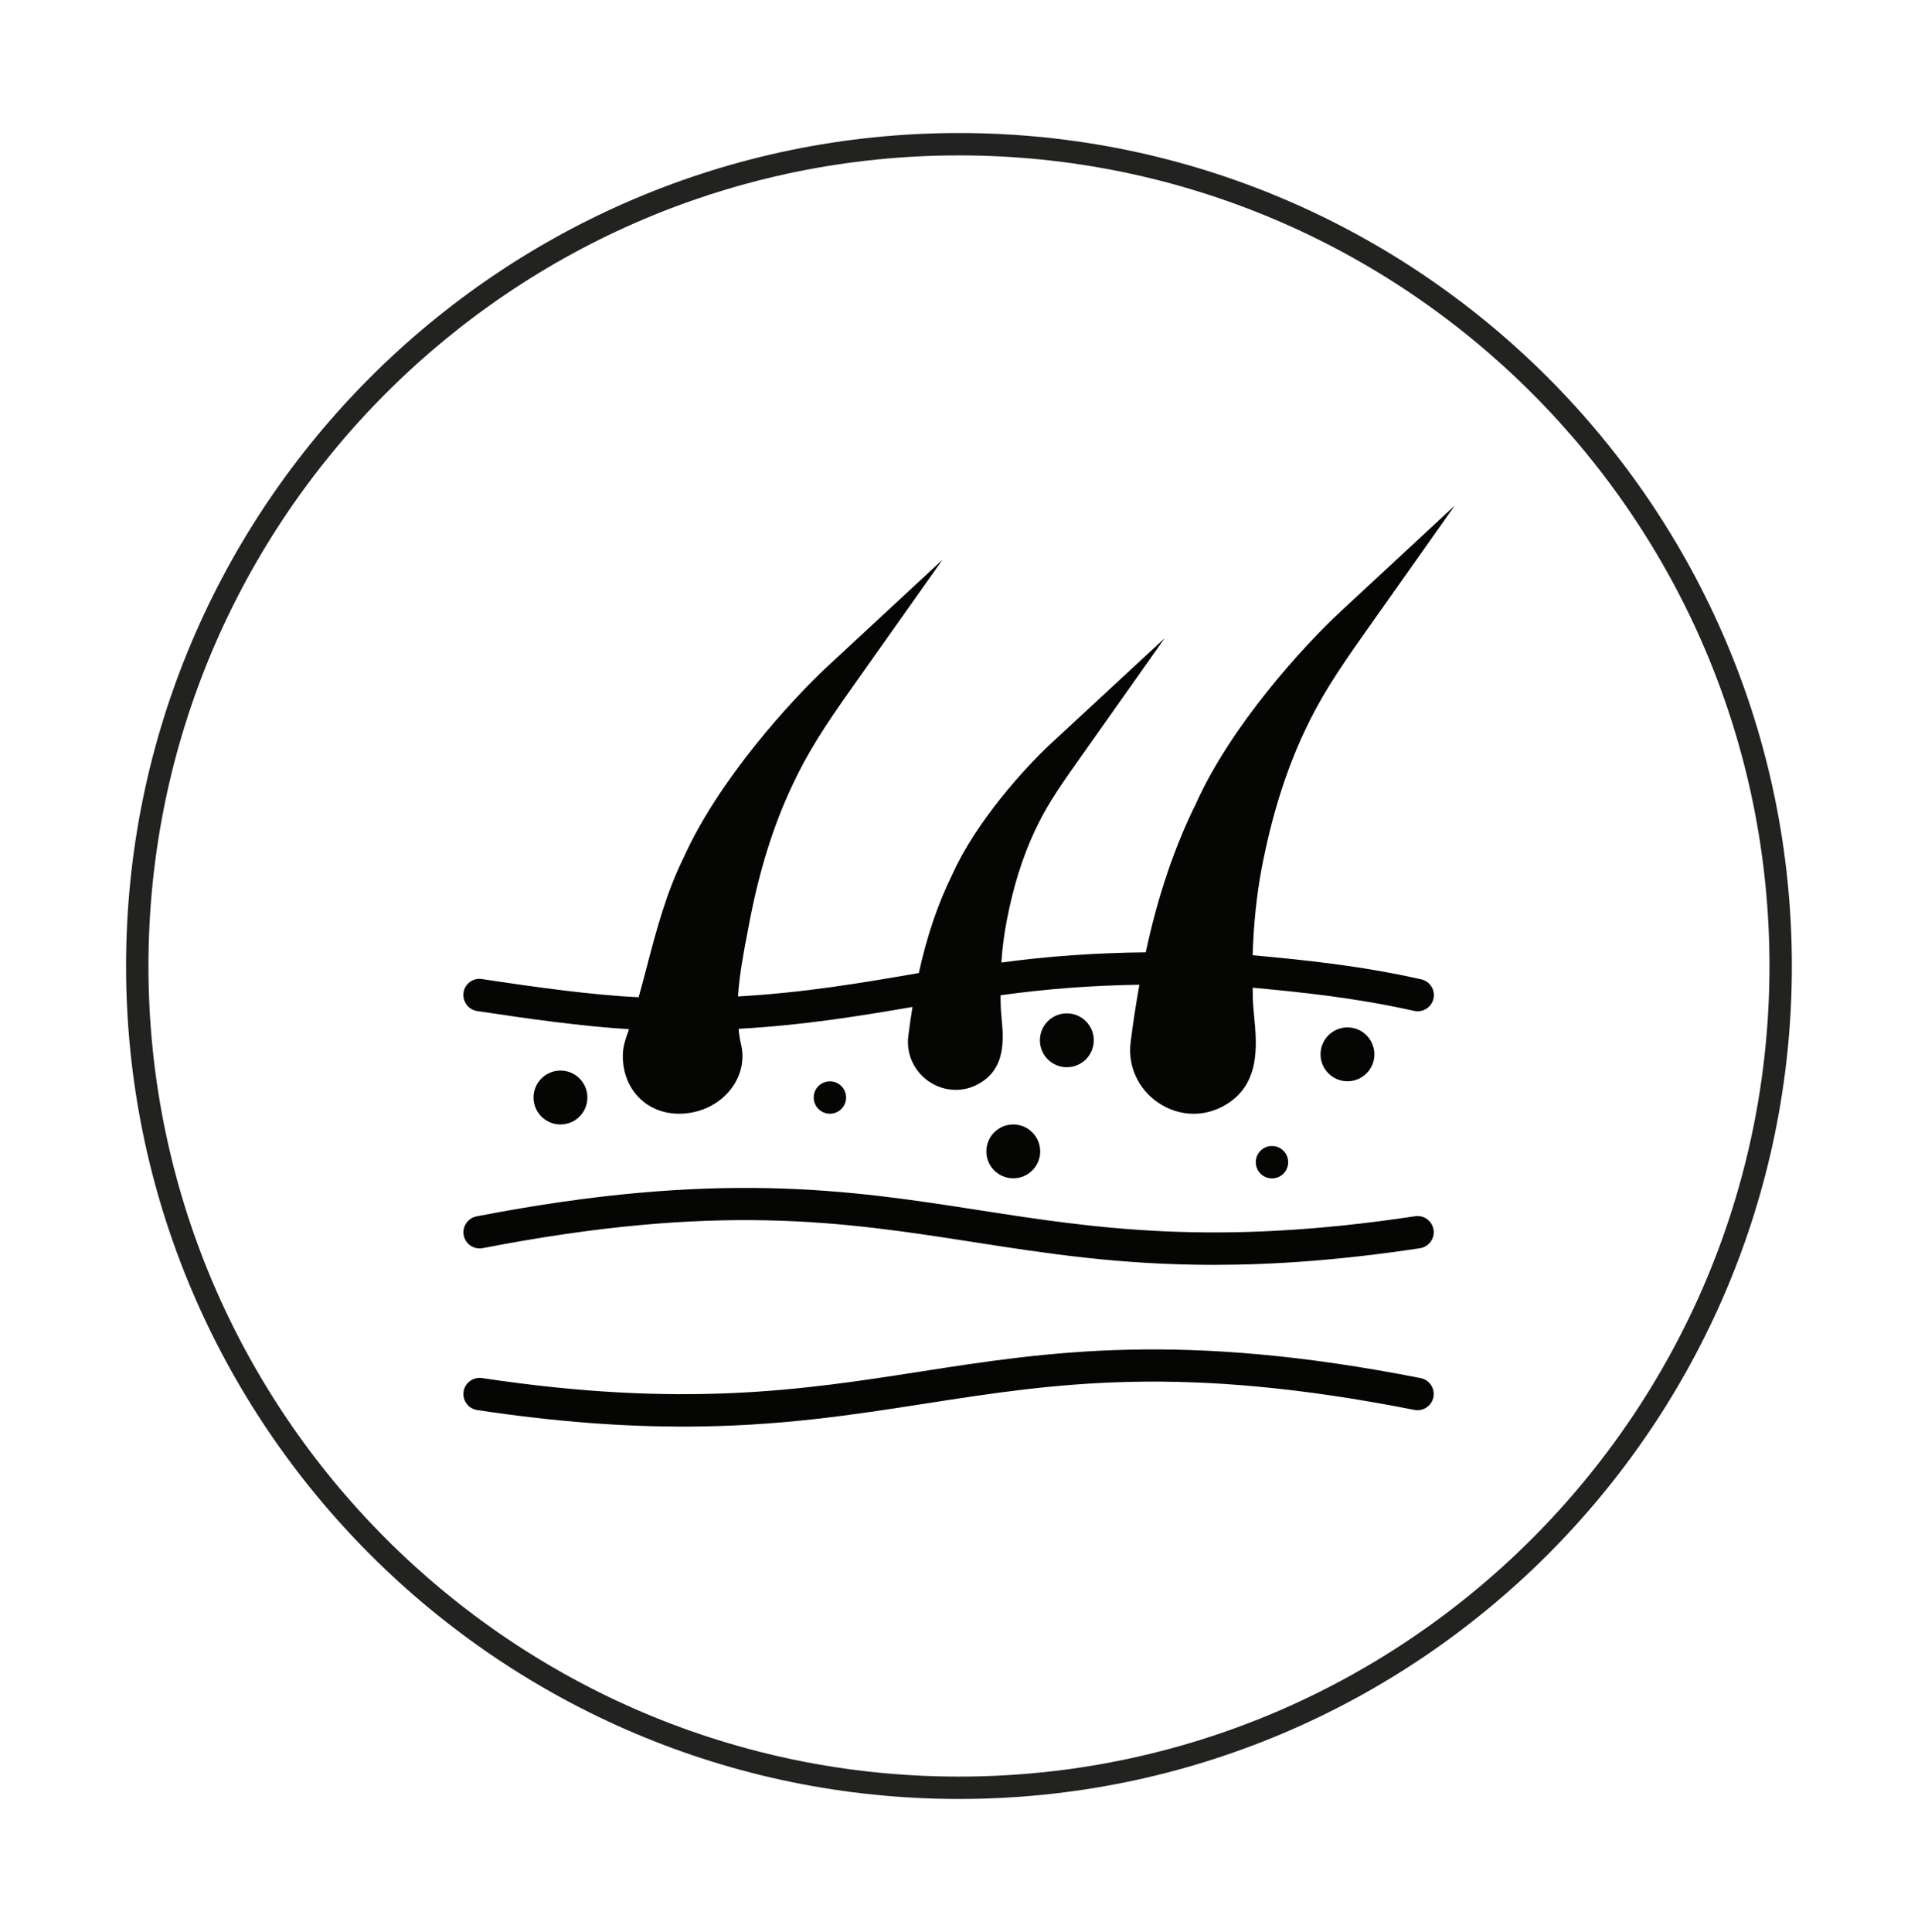
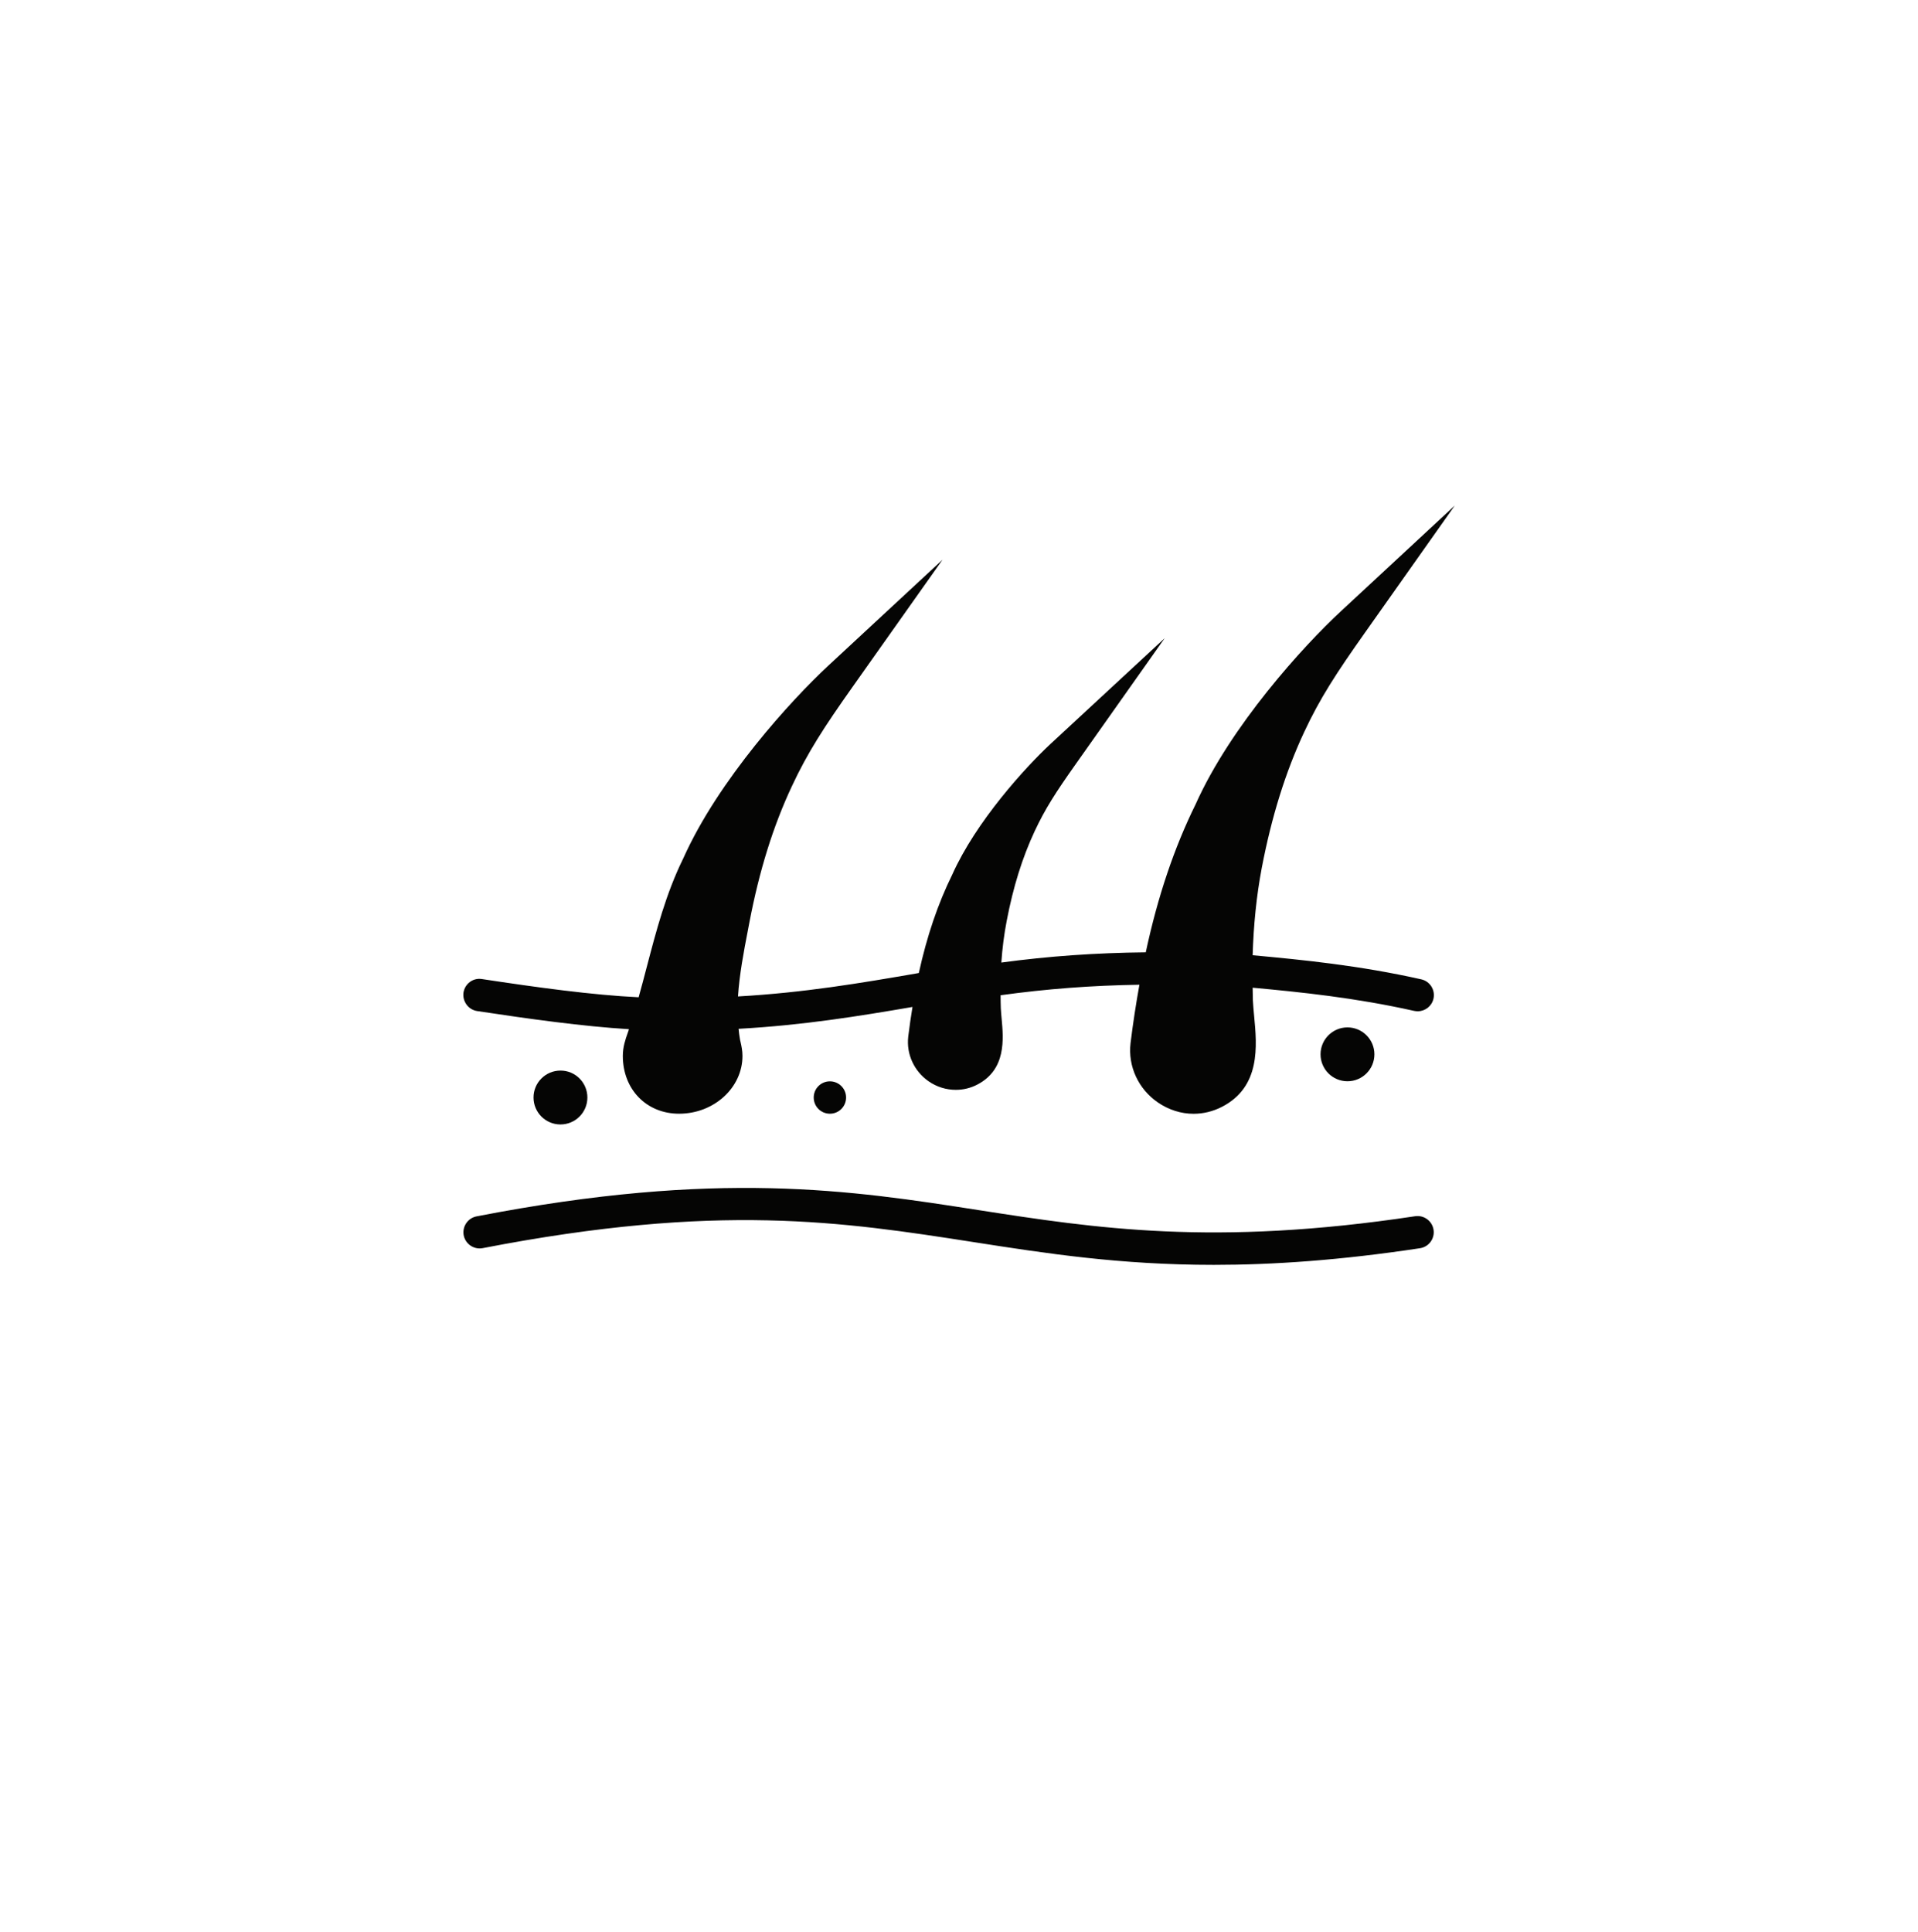
<svg xmlns="http://www.w3.org/2000/svg" version="1.1" id="Capa_1" x="0px" y="0px" viewBox="0 0 257.11 258.97" style="enable-background:new 0 0 257.11 258.97;" xml:space="preserve">
  <style type="text/css">
	.st0{fill:#050504;}
	.st1{fill:#222221;}
</style>
  <g>
    <g>
      <path class="st0" d="M63.96,135.52c7,1.06,14.22,2.06,20.35,2.43c-0.02,0.07-0.04,0.14-0.06,0.21l-0.12,0.34    c-0.29,0.82-0.64,1.83-0.64,3.03c0,4.49,3.17,7.75,7.54,7.75c4.68,0,8.5-3.48,8.5-7.75c0-0.71-0.14-1.33-0.25-1.83    c-0.04-0.16-0.08-0.32-0.1-0.48c-0.08-0.44-0.13-0.88-0.17-1.32c8.69-0.48,16.14-1.7,23.31-2.93c-0.21,1.28-0.4,2.59-0.57,3.97    v0.01c-0.27,2.34,0.78,4.63,2.74,5.99c1.1,0.76,2.36,1.14,3.64,1.14c0.99,0,1.97-0.23,2.87-0.7c3.9-2.02,3.52-6.12,3.27-8.83    c-0.04-0.48-0.09-0.96-0.11-1.41c-0.03-0.59-0.02-1.16-0.03-1.74c6.14-0.85,12.18-1.31,18.61-1.41c-0.45,2.5-0.85,5.09-1.19,7.83    v0.01c-0.36,3.09,1.04,6.13,3.65,7.93c1.47,1.01,3.13,1.53,4.8,1.53c1.3,0,2.6-0.31,3.82-0.94c5.19-2.68,4.68-8.15,4.3-12.14    c-0.07-0.74-0.14-1.47-0.17-2.15c-0.02-0.56-0.01-1.11-0.03-1.67c6.49,0.6,13.75,1.34,21.65,3.11c0.16,0.03,0.32,0.05,0.48,0.05    c0.99,0,1.89-0.69,2.11-1.69c0.26-1.17-0.47-2.33-1.64-2.59c-8.33-1.87-15.88-2.61-22.6-3.23c0.12-4.03,0.51-7.96,1.22-11.7    c1.32-6.89,3.18-12.84,5.67-18.18c2.12-4.55,4.33-7.94,8.18-13.38l12.02-17.01l-15.27,14.17c-5.02,4.65-14.76,15.35-19.46,25.85    c-2.89,5.87-5.08,12.36-6.69,19.86c-6.72,0.07-13,0.51-19.36,1.37c0.13-1.91,0.37-3.78,0.72-5.59c0.87-4.56,2.1-8.49,3.75-12.02    c1.4-3,2.86-5.25,5.41-8.86l12.02-17.01L140.84,99.7c-3.4,3.16-10.01,10.42-13.19,17.53c-1.93,3.92-3.39,8.23-4.48,13.19    l-0.38,0.07c-7.37,1.27-14.99,2.57-23.86,3.07c0.19-2.94,0.76-5.95,1.33-8.89l0.2-1.05c1.32-6.9,3.17-12.85,5.67-18.19    c2.13-4.57,4.33-7.95,8.17-13.38l12.05-17.03l-15.3,14.19c-5.01,4.65-14.76,15.34-19.46,25.85c-2.32,4.71-3.62,9.71-4.89,14.55    c-0.35,1.34-0.71,2.71-1.09,4.06c-6.16-0.29-13.7-1.33-21.01-2.44c-1.2-0.19-2.29,0.64-2.47,1.82    C61.97,134.23,62.78,135.34,63.96,135.52L63.96,135.52z" />
-       <path class="st0" d="M190.44,184.72c-32.05-6.32-49.9-3.55-67.16-0.86c-15.57,2.42-31.66,4.93-58.67,0.85    c-1.18-0.17-2.29,0.64-2.47,1.82c-0.18,1.18,0.64,2.29,1.82,2.47c10.66,1.61,19.66,2.22,27.6,2.22c12.65,0,22.62-1.55,32.39-3.07    c17.66-2.75,34.35-5.34,65.65,0.83c1.16,0.23,2.32-0.53,2.55-1.71S191.62,184.95,190.44,184.72L190.44,184.72z" />
      <path class="st0" d="M64.7,167.3c31.62-6.13,48.26-3.54,65.88-0.8c9.68,1.51,19.56,3.04,32.14,3.04c7.93,0,16.93-0.61,27.63-2.23    c1.18-0.18,2-1.28,1.82-2.47c-0.18-1.18-1.29-2-2.47-1.82c-27,4.08-42.99,1.59-58.45-0.81c-17.2-2.68-35-5.45-67.37,0.83    c-1.18,0.23-1.94,1.37-1.72,2.54C62.39,166.76,63.54,167.52,64.7,167.3L64.7,167.3z" />
      <path class="st0" d="M78.74,147.11c0,2-1.62,3.61-3.61,3.61c-2,0-3.61-1.62-3.61-3.61c0-2,1.62-3.61,3.61-3.61    C77.12,143.49,78.74,145.11,78.74,147.11" />
      <path class="st0" d="M113.42,147.11c0,1.2-0.97,2.17-2.17,2.17s-2.17-0.97-2.17-2.17s0.97-2.17,2.17-2.17    S113.42,145.91,113.42,147.11" />
-       <path class="st0" d="M146.62,139.44c0,2-1.62,3.61-3.61,3.61c-2,0-3.61-1.62-3.61-3.61c0-2,1.62-3.61,3.61-3.61    S146.62,137.44,146.62,139.44" />
-       <path class="st0" d="M139.44,154.33c0,2-1.62,3.61-3.61,3.61c-2,0-3.61-1.62-3.61-3.61c0-2,1.62-3.61,3.61-3.61    S139.44,152.34,139.44,154.33" />
      <path class="st0" d="M184.24,141.32c0,2-1.62,3.61-3.61,3.61c-2,0-3.61-1.62-3.61-3.61c0-2,1.62-3.61,3.61-3.61    C182.62,137.71,184.24,139.33,184.24,141.32" />
-       <path class="st0" d="M172.68,155.78c0,1.2-0.97,2.17-2.17,2.17s-2.17-0.97-2.17-2.17s0.97-2.17,2.17-2.17    C171.71,153.61,172.68,154.58,172.68,155.78" />
    </g>
-     <path class="st1" d="M128.55,241.13c-61.56,0-111.65-50.09-111.65-111.65S66.99,17.83,128.55,17.83   c61.56,0,111.65,50.09,111.65,111.65S190.11,241.13,128.55,241.13z M128.55,20.83C68.64,20.83,19.9,69.57,19.9,129.48   s48.74,108.65,108.65,108.65c59.91,0,108.65-48.74,108.65-108.65S188.46,20.83,128.55,20.83z" />
  </g>
</svg>